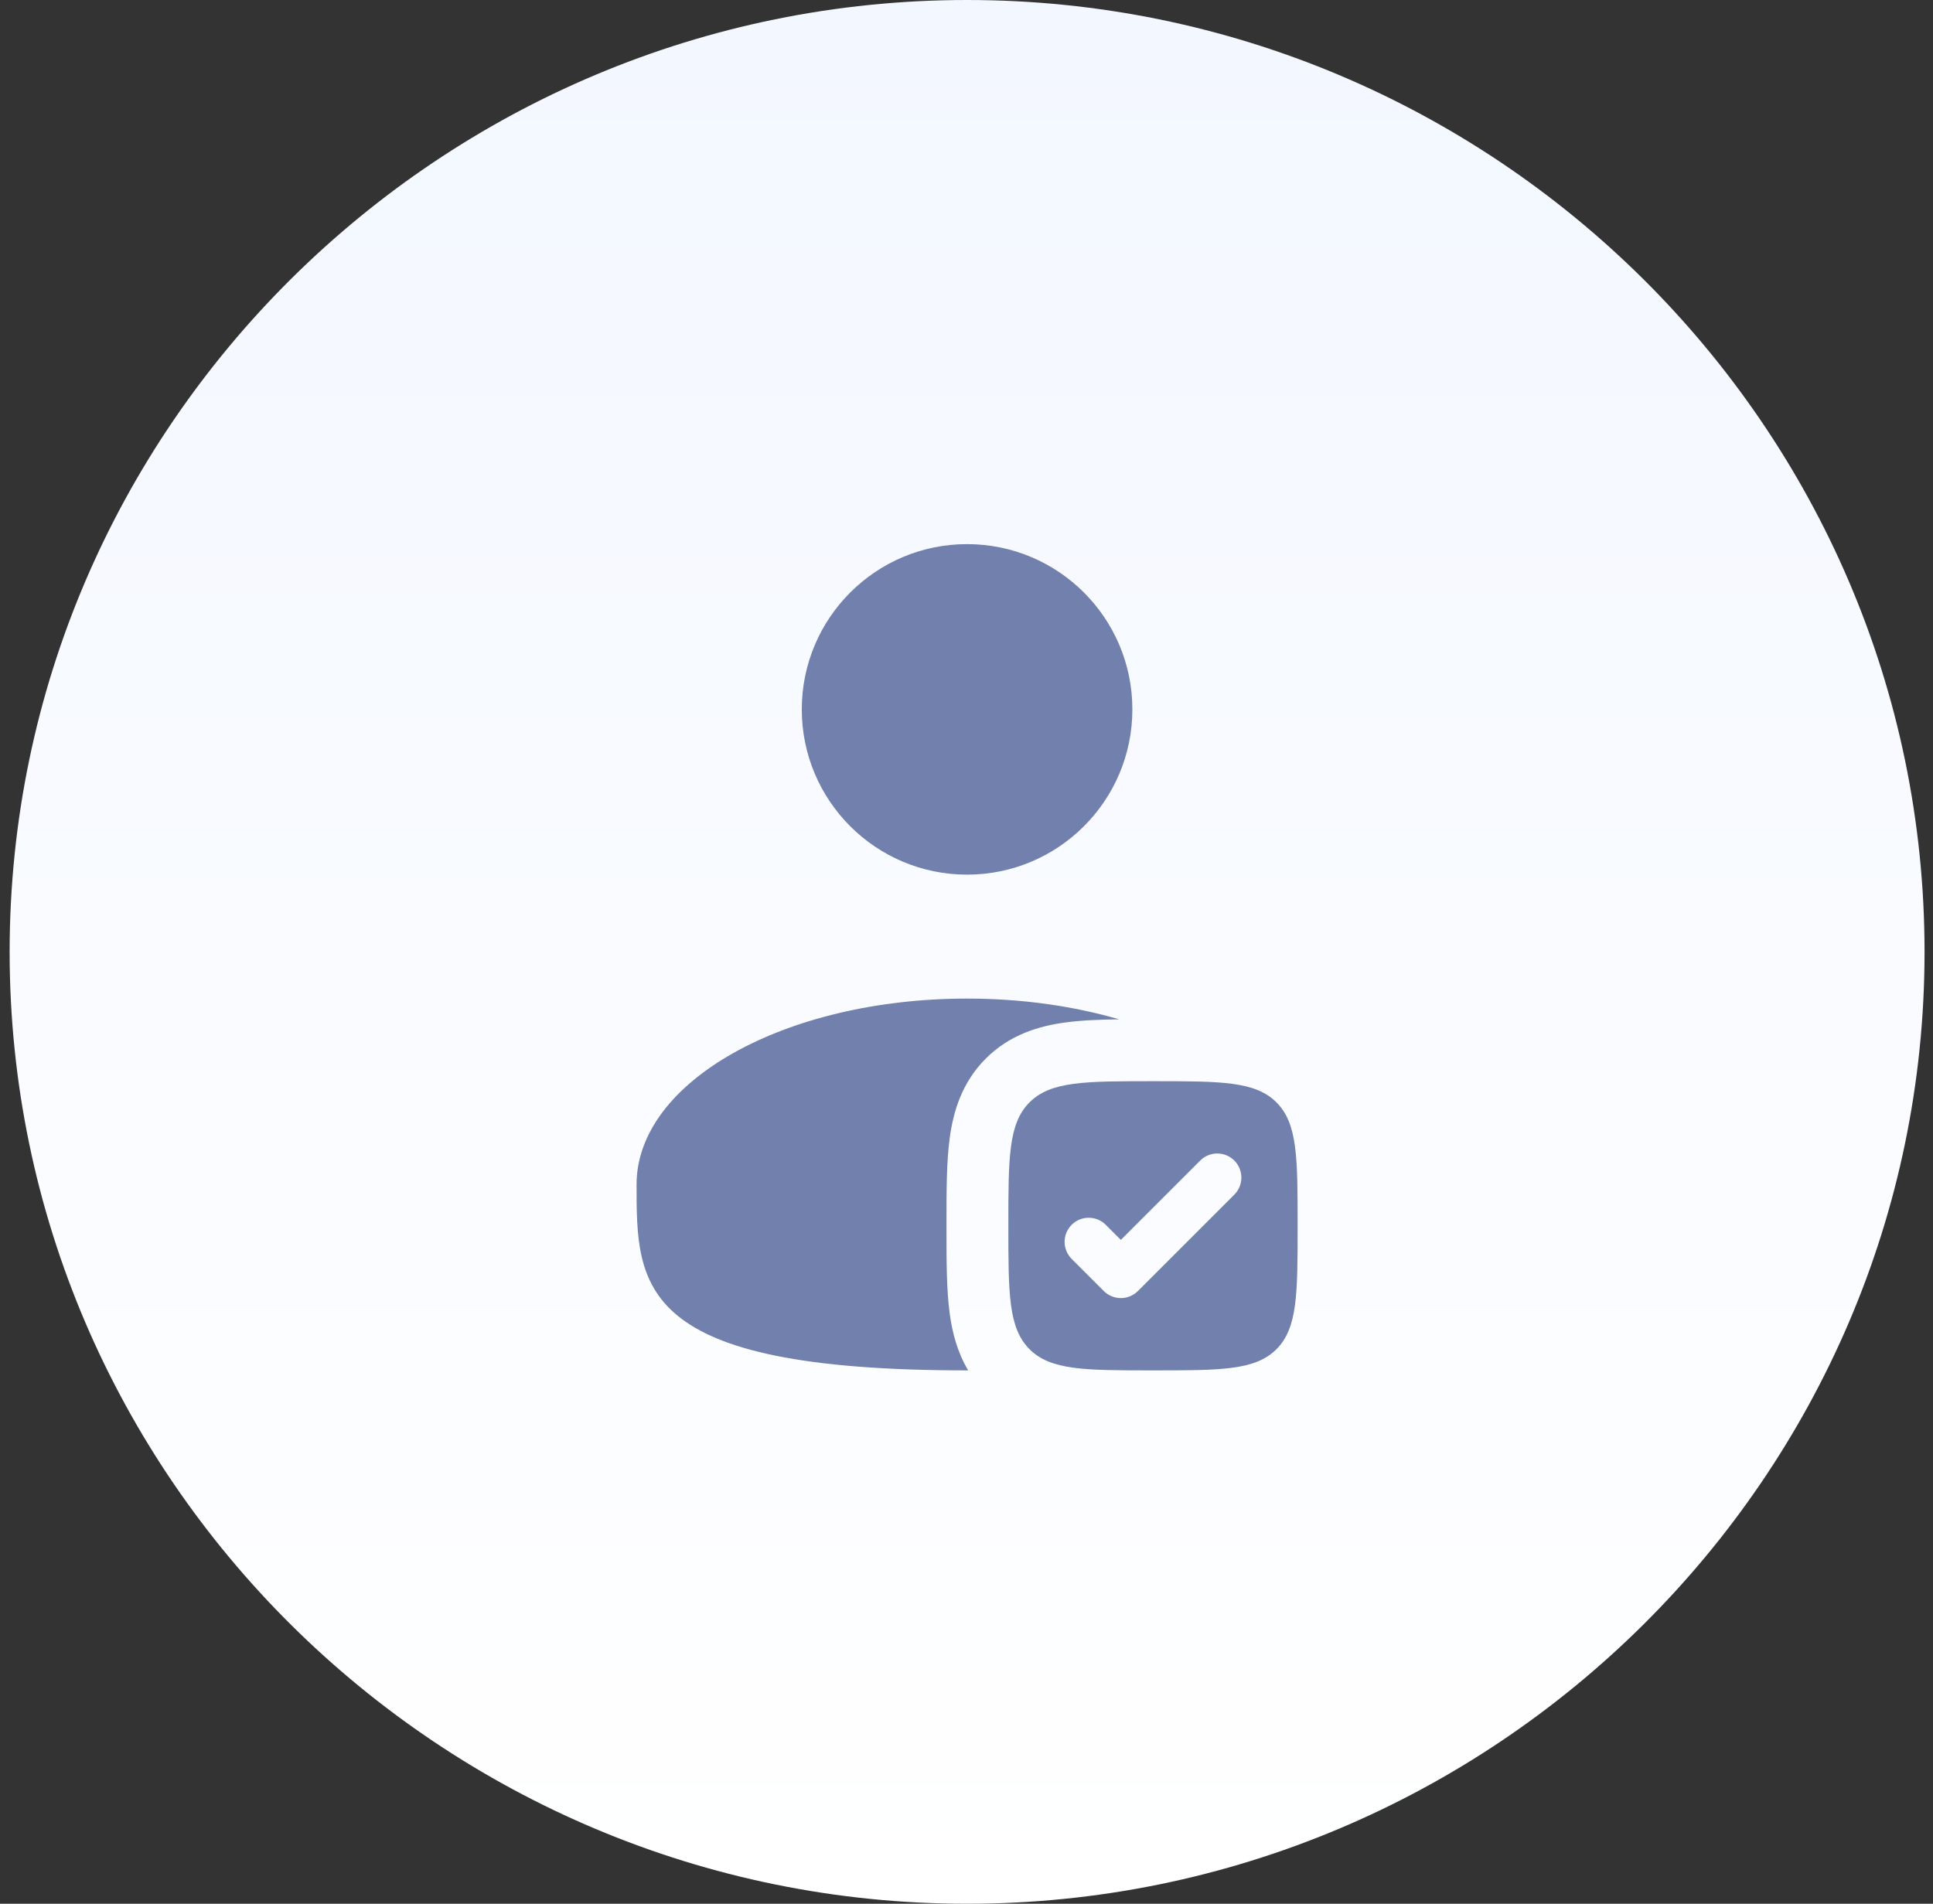
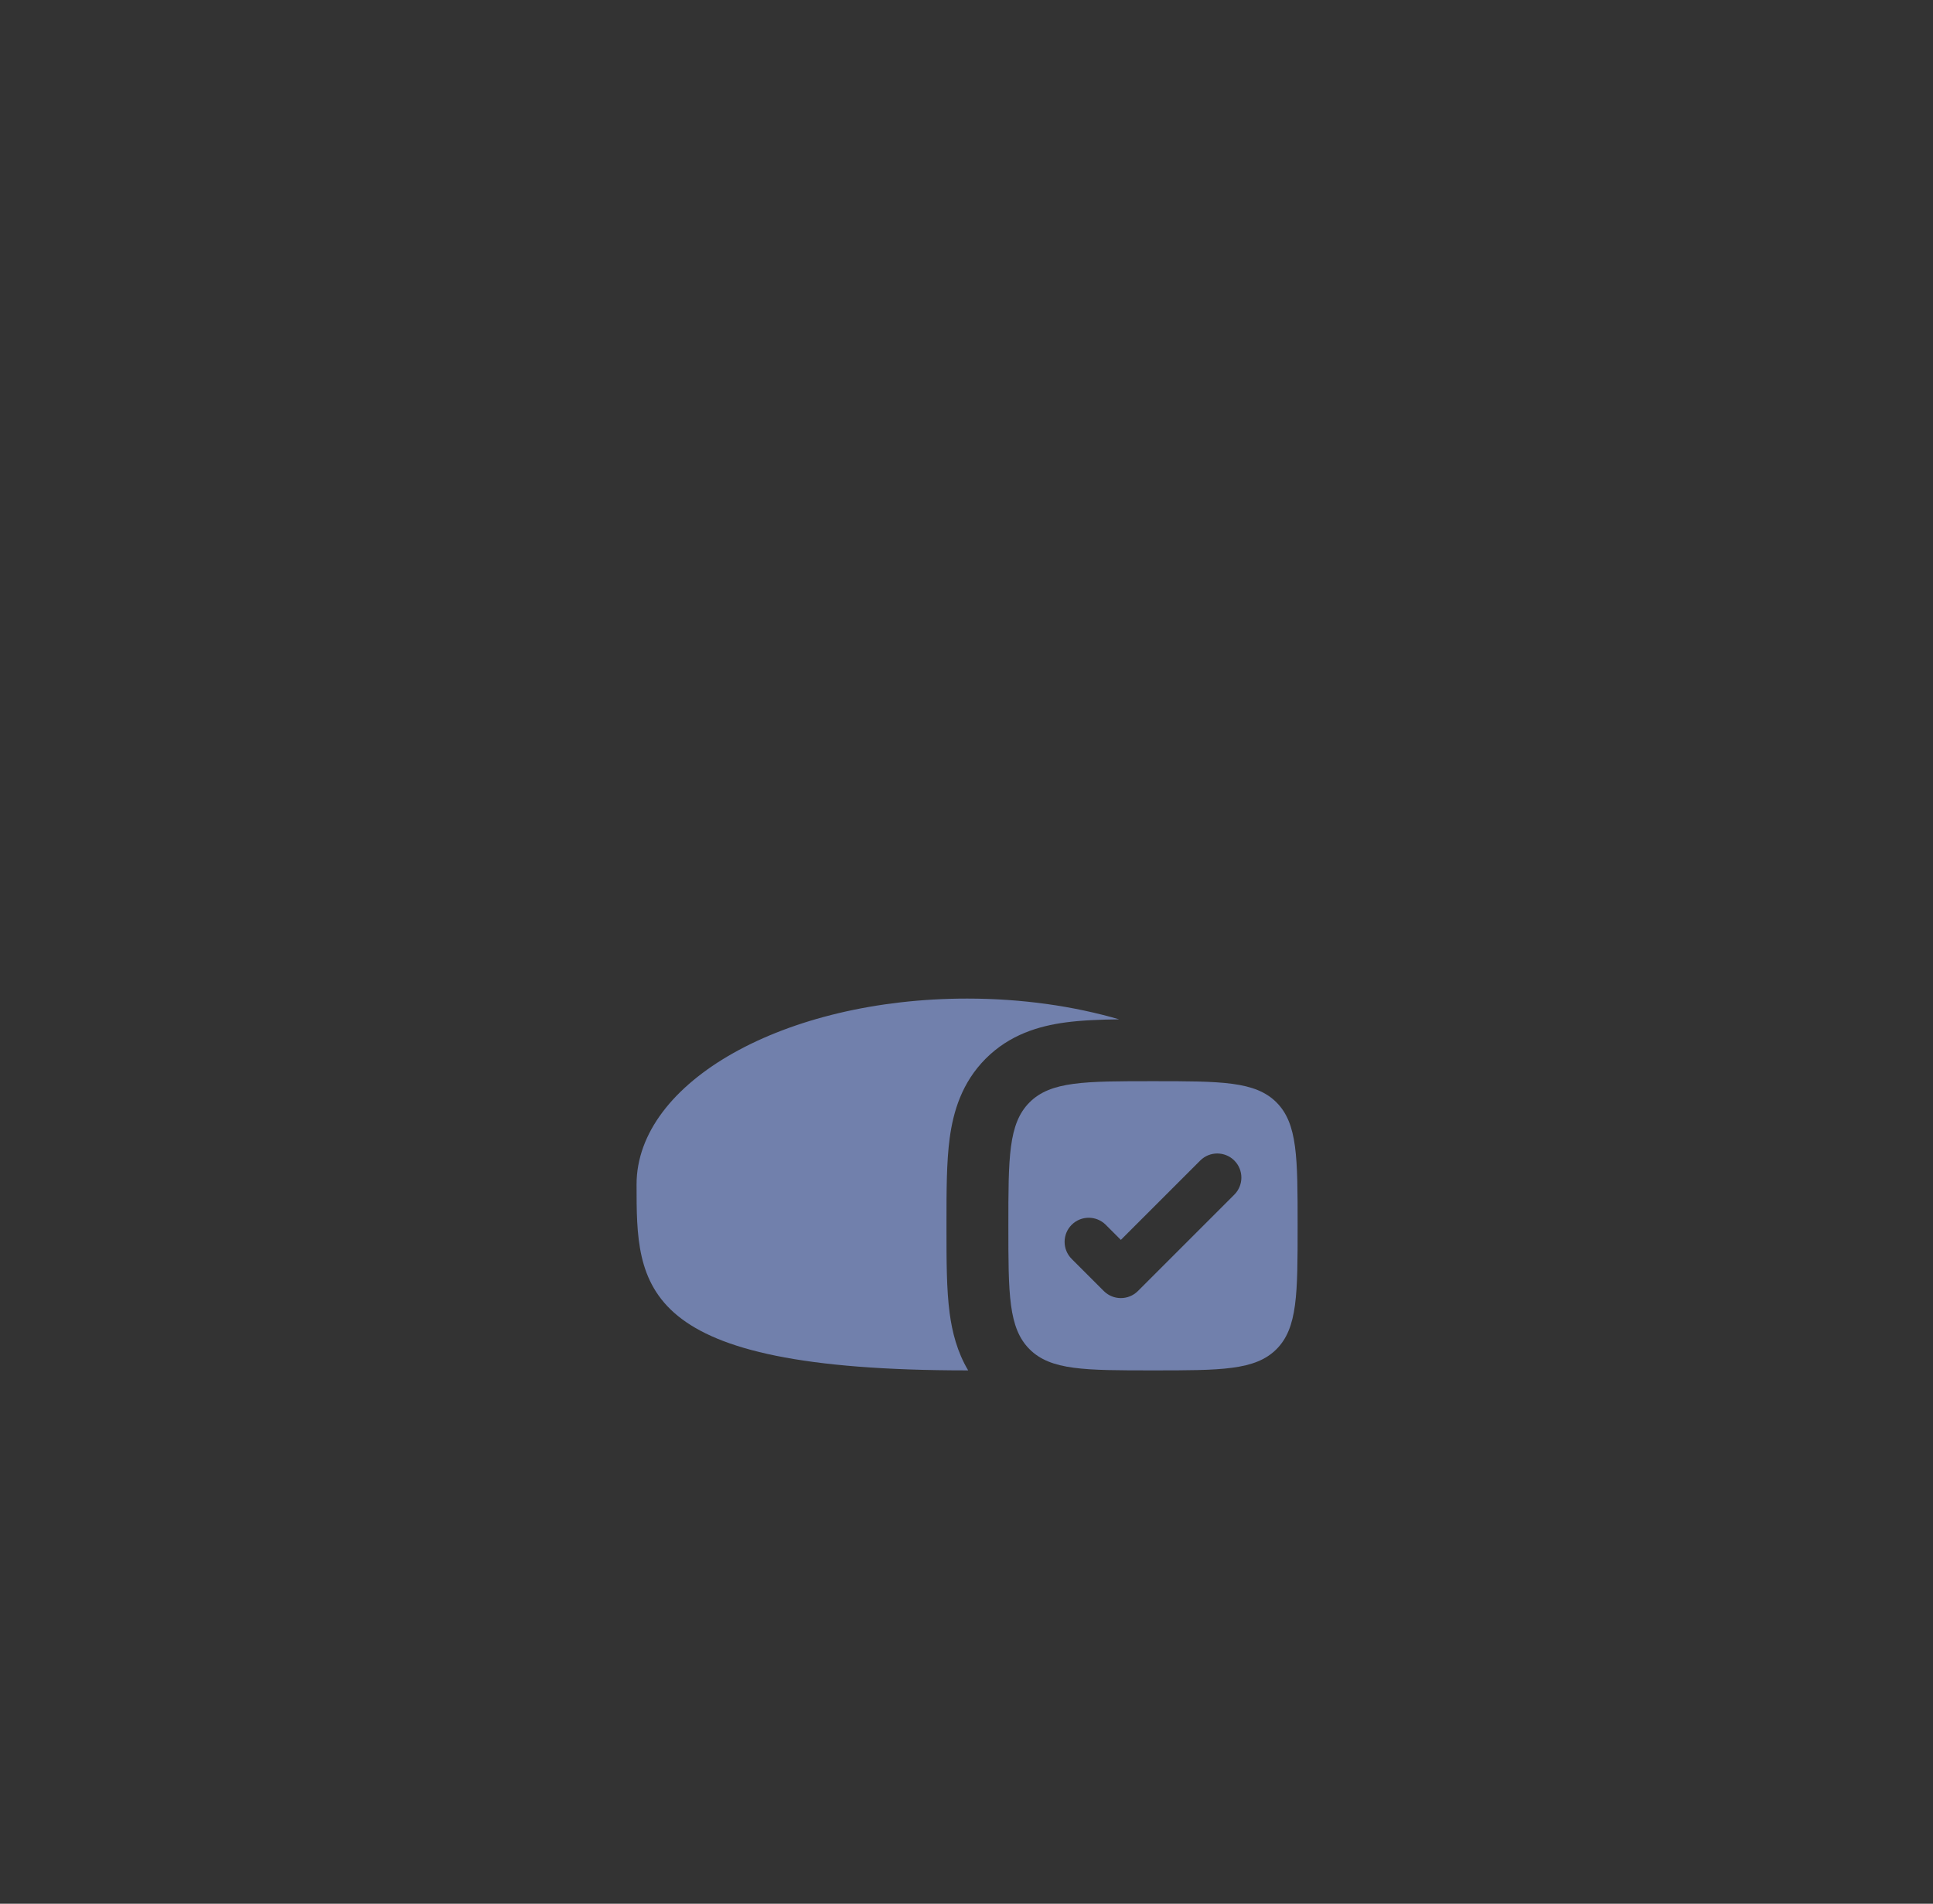
<svg xmlns="http://www.w3.org/2000/svg" width="67" height="66" viewBox="0 0 67 66" fill="none">
  <rect x="0" y="0" width="67" height="66" fill="#333333" stroke="none" />
-   <path d="M0.334 33C0.334 14.775 15.295 0 33.52 0C51.746 0 66.707 14.775 66.707 33C66.707 51.225 51.746 66 33.52 66C15.295 66 0.334 51.225 0.334 33Z" fill="url(#paint0_linear_893_13200)" />
-   <path d="M39.249 24.593C39.249 27.757 36.684 30.322 33.52 30.322C30.356 30.322 27.791 27.757 27.791 24.593C27.791 21.429 30.356 18.864 33.52 18.864C36.684 18.864 39.249 21.429 39.249 24.593Z" fill="#7180AC" />
  <path d="M38.79 35.339C38.113 35.347 37.481 35.372 36.931 35.446C36.01 35.57 35.002 35.866 34.169 36.698C33.337 37.531 33.041 38.539 32.917 39.46C32.806 40.287 32.806 41.298 32.806 42.373V42.619C32.806 43.694 32.806 44.705 32.917 45.532C33.004 46.179 33.175 46.867 33.558 47.509C33.546 47.509 33.534 47.509 33.522 47.509C22.064 47.509 22.064 44.623 22.064 41.064C22.064 37.504 27.194 34.619 33.522 34.619C35.422 34.619 37.213 34.879 38.79 35.339Z" fill="#7180AC" />
-   <path fill-rule="evenodd" clip-rule="evenodd" d="M39.964 47.509C37.601 47.509 36.419 47.509 35.685 46.775C34.951 46.04 34.951 44.859 34.951 42.496C34.951 40.133 34.951 38.951 35.685 38.217C36.419 37.483 37.601 37.483 39.964 37.483C42.327 37.483 43.508 37.483 44.243 38.217C44.977 38.951 44.977 40.133 44.977 42.496C44.977 44.859 44.977 46.04 44.243 46.775C43.508 47.509 42.327 47.509 39.964 47.509ZM42.783 41.416C43.109 41.09 43.109 40.56 42.783 40.234C42.456 39.908 41.927 39.908 41.601 40.234L38.85 42.985L38.327 42.462C38.001 42.136 37.471 42.136 37.145 42.462C36.819 42.788 36.819 43.317 37.145 43.644L38.259 44.758C38.586 45.084 39.114 45.084 39.441 44.758L42.783 41.416Z" fill="#7180AC" />
+   <path fill-rule="evenodd" clip-rule="evenodd" d="M39.964 47.509C37.601 47.509 36.419 47.509 35.685 46.775C34.951 46.04 34.951 44.859 34.951 42.496C34.951 40.133 34.951 38.951 35.685 38.217C36.419 37.483 37.601 37.483 39.964 37.483C42.327 37.483 43.508 37.483 44.243 38.217C44.977 38.951 44.977 40.133 44.977 42.496C44.977 44.859 44.977 46.04 44.243 46.775C43.508 47.509 42.327 47.509 39.964 47.509ZM42.783 41.416C43.109 41.09 43.109 40.56 42.783 40.234C42.456 39.908 41.927 39.908 41.601 40.234L38.85 42.985L38.327 42.462C38.001 42.136 37.471 42.136 37.145 42.462C36.819 42.788 36.819 43.317 37.145 43.644L38.259 44.758C38.586 45.084 39.114 45.084 39.441 44.758Z" fill="#7180AC" />
  <defs>
    <linearGradient id="paint0_linear_893_13200" x1="33.52" y1="66" x2="33.52" y2="0" gradientUnits="userSpaceOnUse">
      <stop stop-color="white" />
      <stop offset="1" stop-color="#F3F7FF" />
    </linearGradient>
  </defs>
</svg>